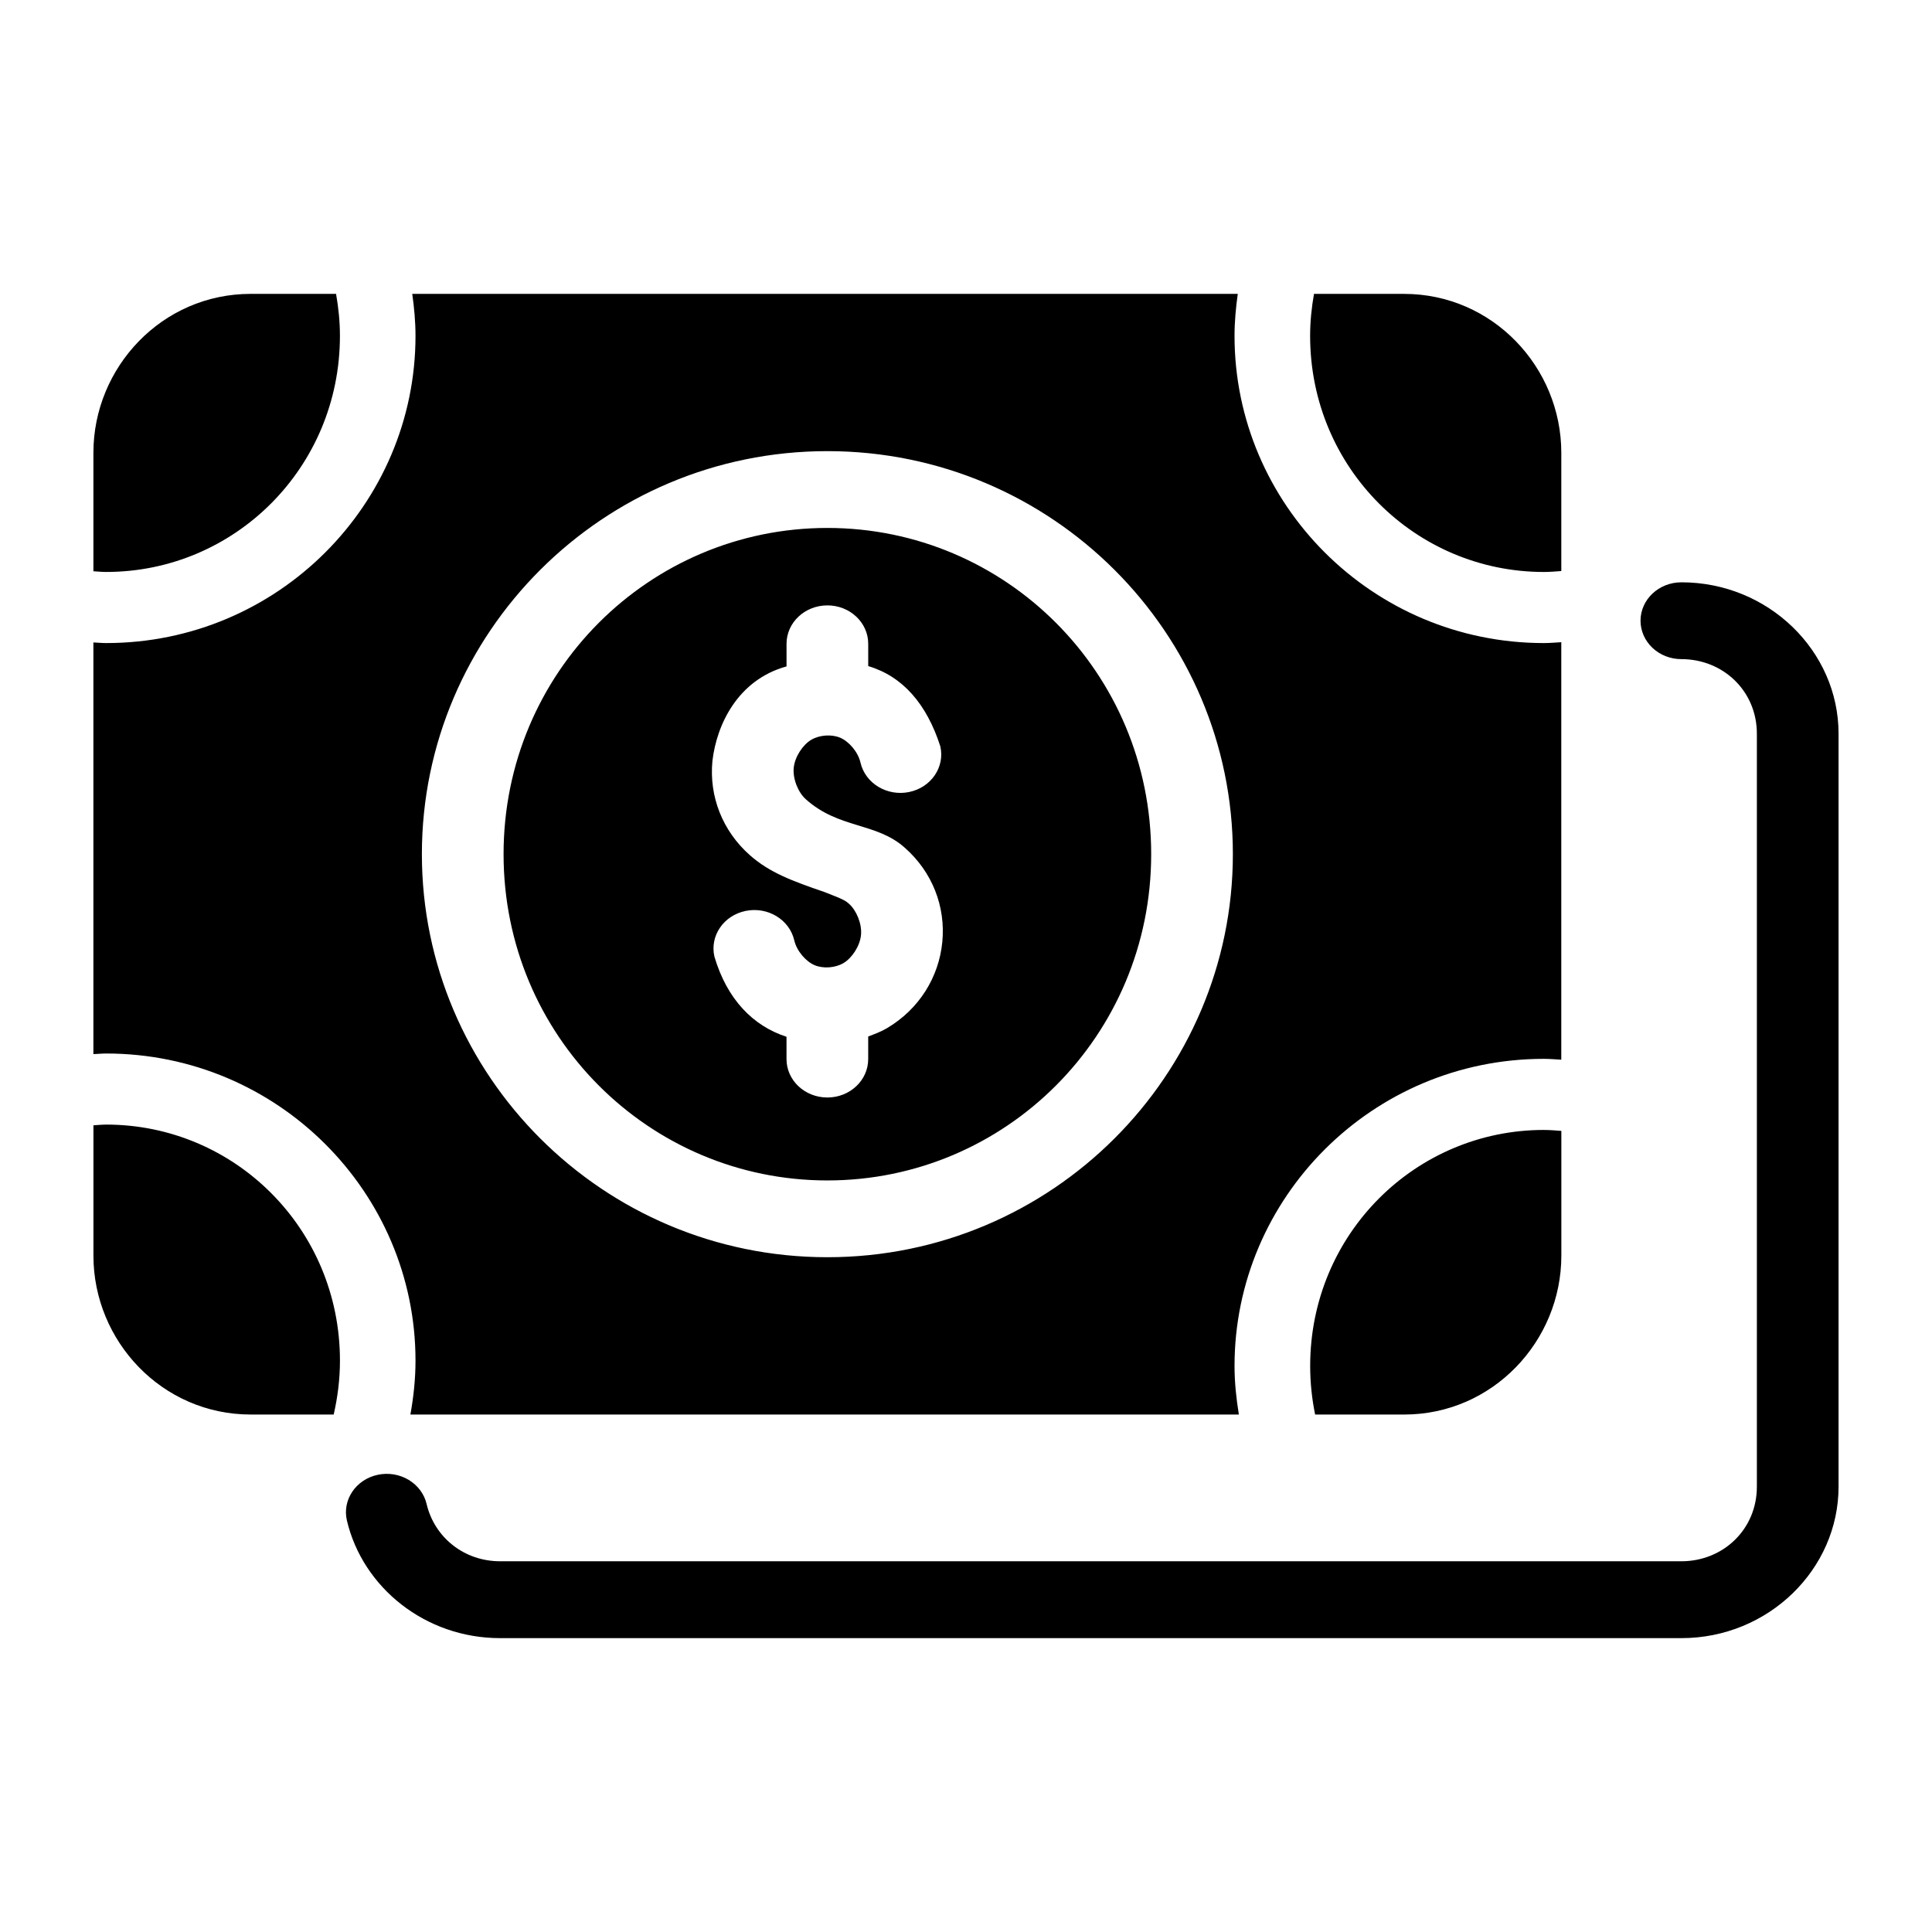
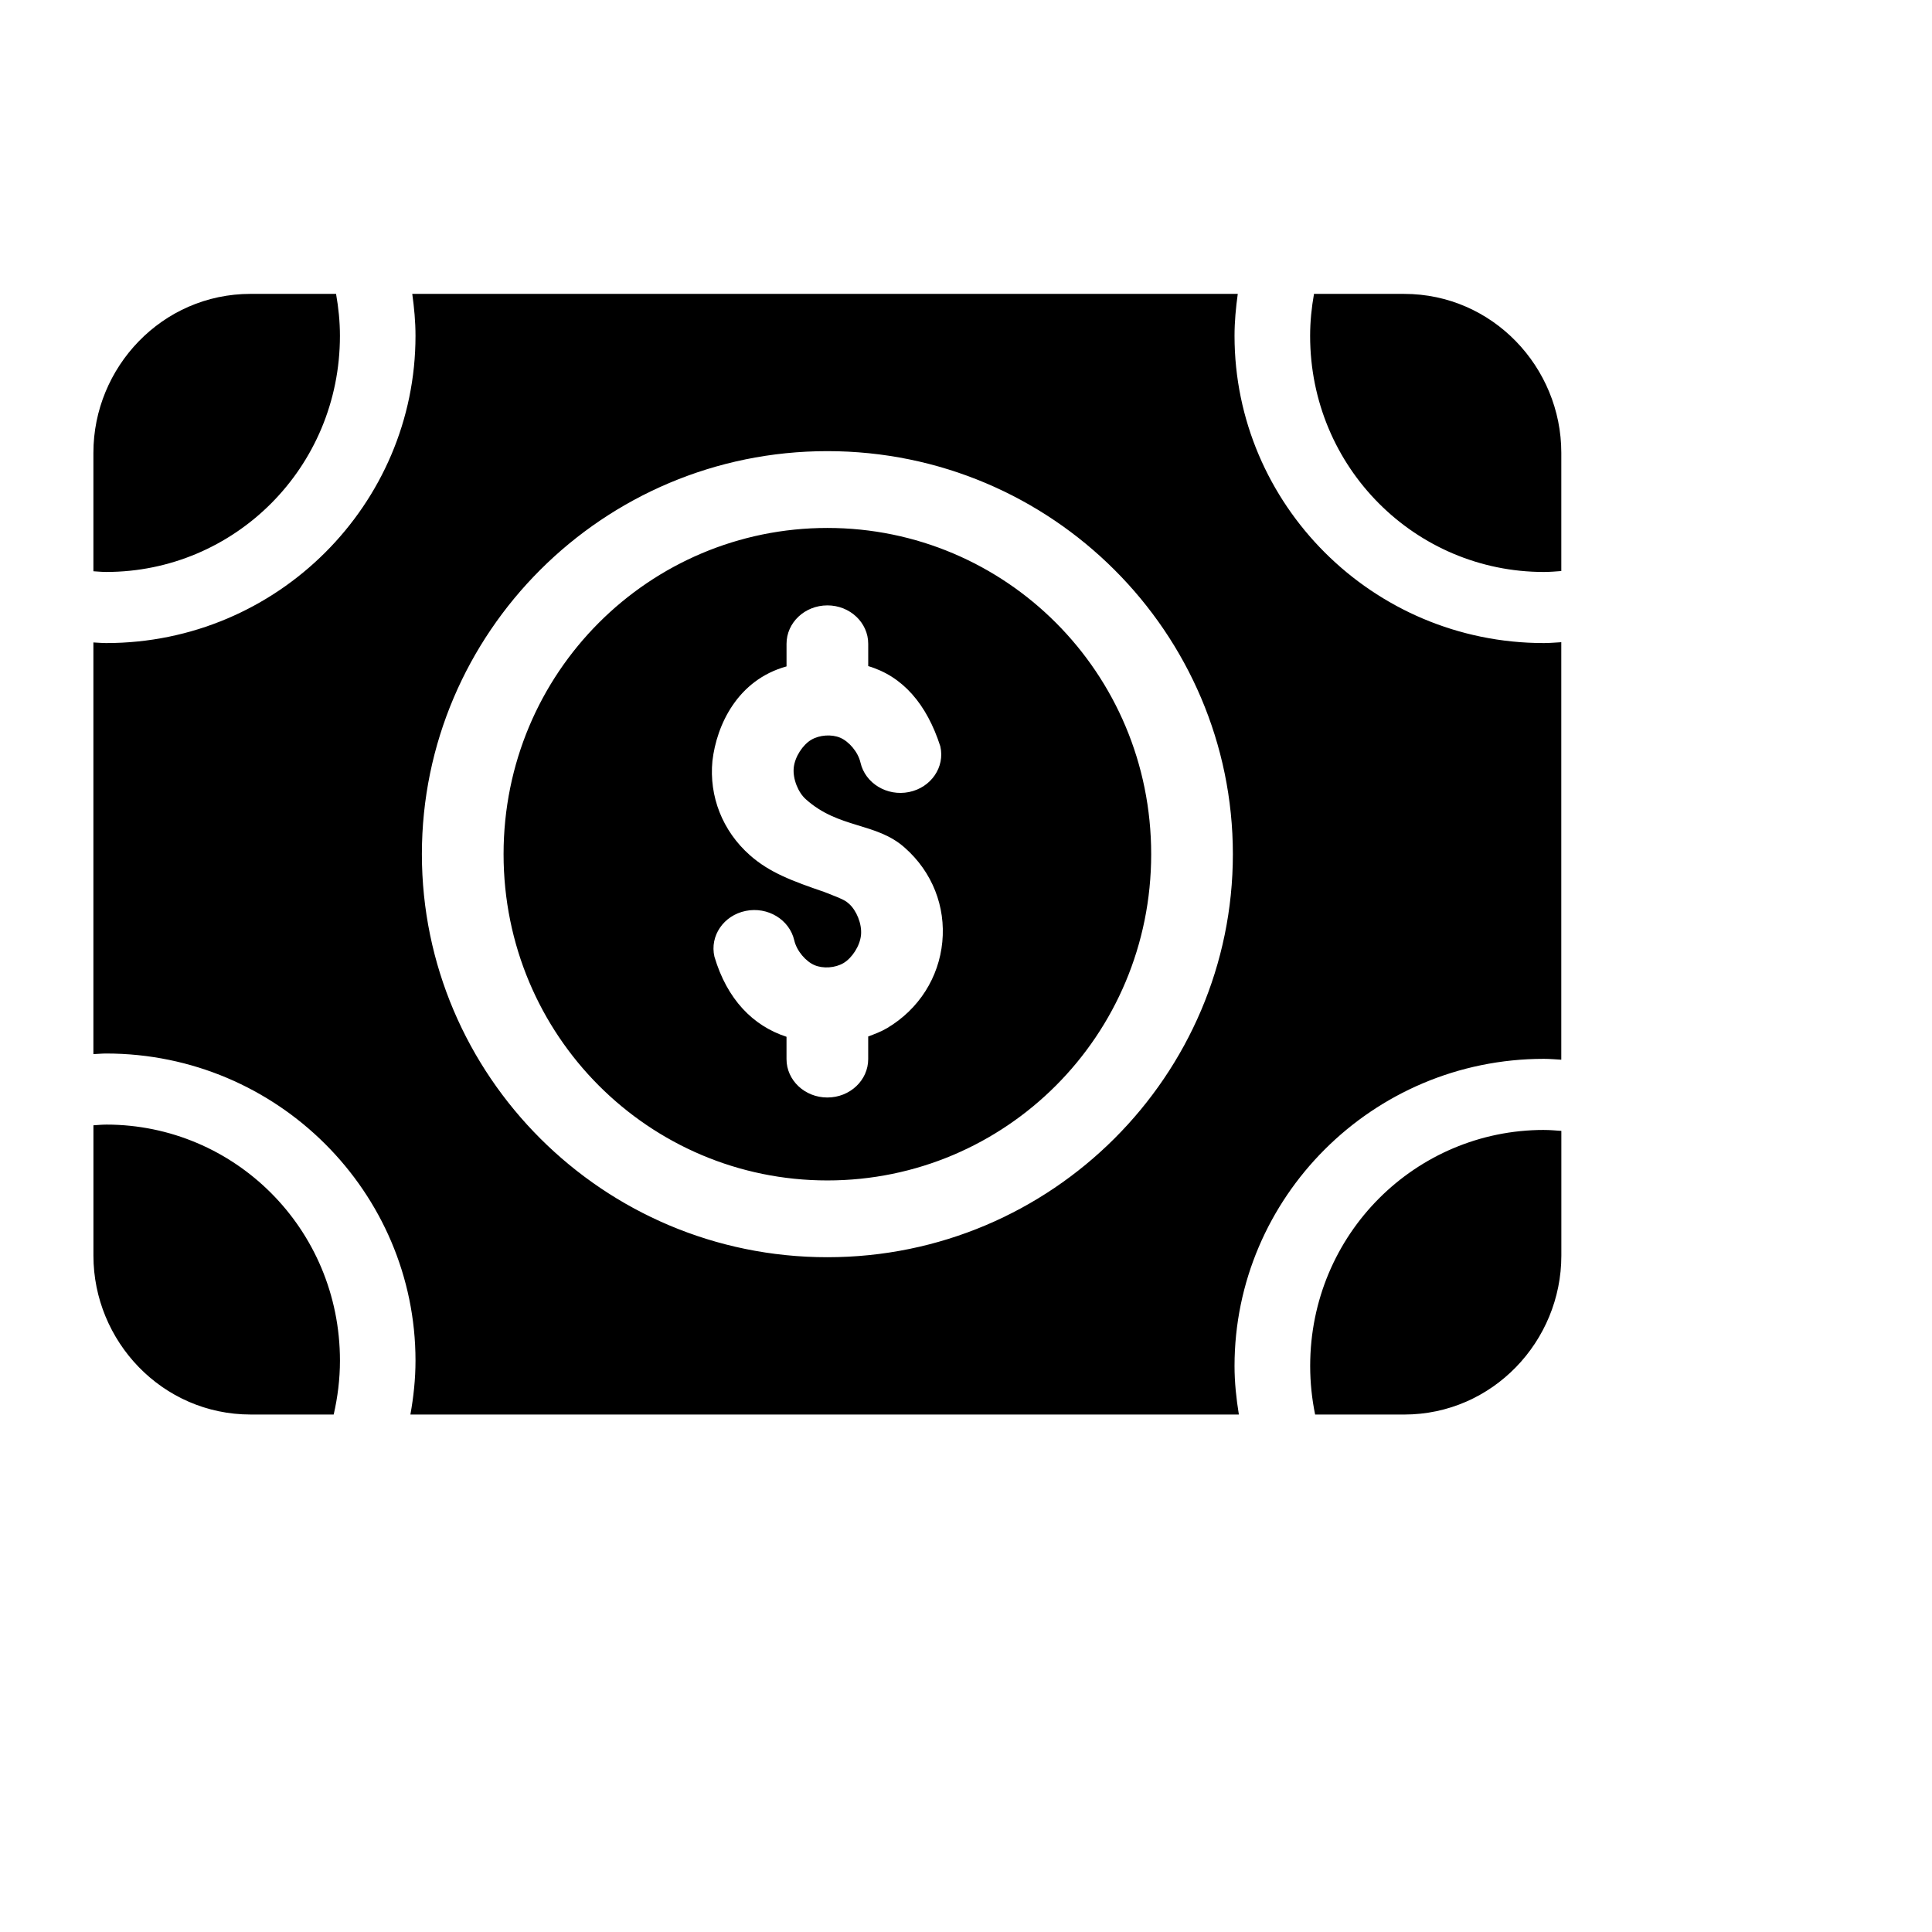
<svg xmlns="http://www.w3.org/2000/svg" fill="#000000" width="800px" height="800px" version="1.1" viewBox="144 144 512 512">
  <g>
    <path d="m210.41 221.88c-23.465 0-41.656 19.457-41.656 42.105v31.406c1.129 0.062 2.238 0.184 3.383 0.184 34.004 0 61.949-27.605 61.949-62.566 0-3.812-0.387-7.519-1.027-11.133zm42.844 0c0.508 3.652 0.859 7.352 0.859 11.133 0 44.543-36.48 81.406-81.98 81.406-1.141 0-2.254-0.117-3.383-0.164v109.1c1.129-0.043 2.242-0.164 3.383-0.164 45.5 0 81.98 36.844 81.98 81.387 0 4.879-0.516 9.633-1.352 14.289h219.55c-0.68-4.211-1.148-8.488-1.148-12.875 0-44.543 36.48-81.387 81.98-81.387 1.555 0 3.078 0.141 4.613 0.227v-110.64c-1.535 0.082-3.055 0.227-4.613 0.227-45.5 0-81.98-36.863-81.98-81.406 0-3.781 0.352-7.481 0.859-11.133zm238.97 0c-0.637 3.609-1.027 7.32-1.027 11.133 0 34.961 27.945 62.566 61.953 62.566 1.559 0 3.082-0.133 4.613-0.246v-31.344c0-22.648-18.191-42.105-41.656-42.105zm-128.96 41.676c59.582 0 107.46 48.254 107.46 106.8s-47.879 106.82-107.46 106.82-107.46-48.273-107.46-106.82 47.879-106.8 107.46-106.8zm0 20.355c-47.156 0-85.812 38.258-85.812 86.449 0 48.191 38.656 86.469 85.812 86.469s85.812-38.277 85.812-86.469c0-48.191-38.656-86.449-85.812-86.449zm0 20.52c5.981 0 10.828 4.562 10.824 10.188v5.902c9.145 2.707 15.5 10.051 19.105 21.258 1.27 5.5-2.438 10.926-8.281 12.117-5.848 1.195-11.617-2.305-12.875-7.809-0.66-2.867-3.102-5.617-5.371-6.582-2.269-0.965-5.477-0.758-7.688 0.555-2.211 1.312-4.348 4.481-4.633 7.441-0.285 2.961 1.219 6.555 3.199 8.301 8.762 7.879 18.66 6.082 26.238 12.855 7.301 6.449 10.848 15.602 9.941 24.969-0.906 9.367-6.16 17.805-14.637 22.836-1.586 0.941-3.297 1.574-5.004 2.215v5.984c0.004 5.629-4.844 10.191-10.824 10.188-5.981 0.004-10.828-4.562-10.824-10.188v-5.902c-8.887-2.887-15.762-9.93-19.105-21.238-1.27-5.5 2.438-10.926 8.281-12.117 5.84-1.195 11.605 2.293 12.875 7.789 0.66 2.867 3.102 5.617 5.371 6.582 2.269 0.965 5.477 0.758 7.688-0.555 2.211-1.312 4.348-4.481 4.633-7.441 0.285-2.961-1.219-6.535-3.199-8.281-0.82-0.727-1.207-1.074-6.477-3.094-8.535-2.93-14.535-5.141-19.762-9.758-7.301-6.449-10.848-15.621-9.941-24.988 1.113-9.562 6.68-21.48 19.641-25.051v-5.984c-0.004-5.629 4.844-10.188 10.824-10.188zm-191.12 137.6c-1.141 0-2.254 0.121-3.383 0.184v34.543c0 22.648 18.191 42.105 41.656 42.105h22.016c1.051-4.586 1.66-9.355 1.66-14.289 0-34.961-27.945-62.547-61.949-62.547zm381.02 1.414c-34.004 0-61.953 27.586-61.953 62.547 0 4.422 0.461 8.727 1.312 12.875h23.594c23.465 0 41.656-19.457 41.656-42.105v-33.066c-1.531-0.113-3.055-0.246-4.613-0.246z" />
-     <path d="m589.58 298.32c-5.969-0.004-10.812 4.547-10.824 10.168 0 2.703 1.141 5.293 3.172 7.207 2.027 1.91 4.781 2.981 7.652 2.981 11.086 0 20.008 8.469 20.008 19.758v199.56c0 11.289-8.922 19.758-20.008 19.758h-313.05c-9.527 0-17.375-6.301-19.477-15.184v-0.004c-0.621-2.637-2.332-4.934-4.754-6.387s-5.356-1.938-8.16-1.348c-5.832 1.227-9.5 6.668-8.199 12.152 4.191 17.719 20.762 31.141 40.59 31.141h313.05c23.07 0 41.656-18.25 41.656-40.133v-199.56c0-21.883-18.586-40.113-41.656-40.113z" />
  </g>
</svg>